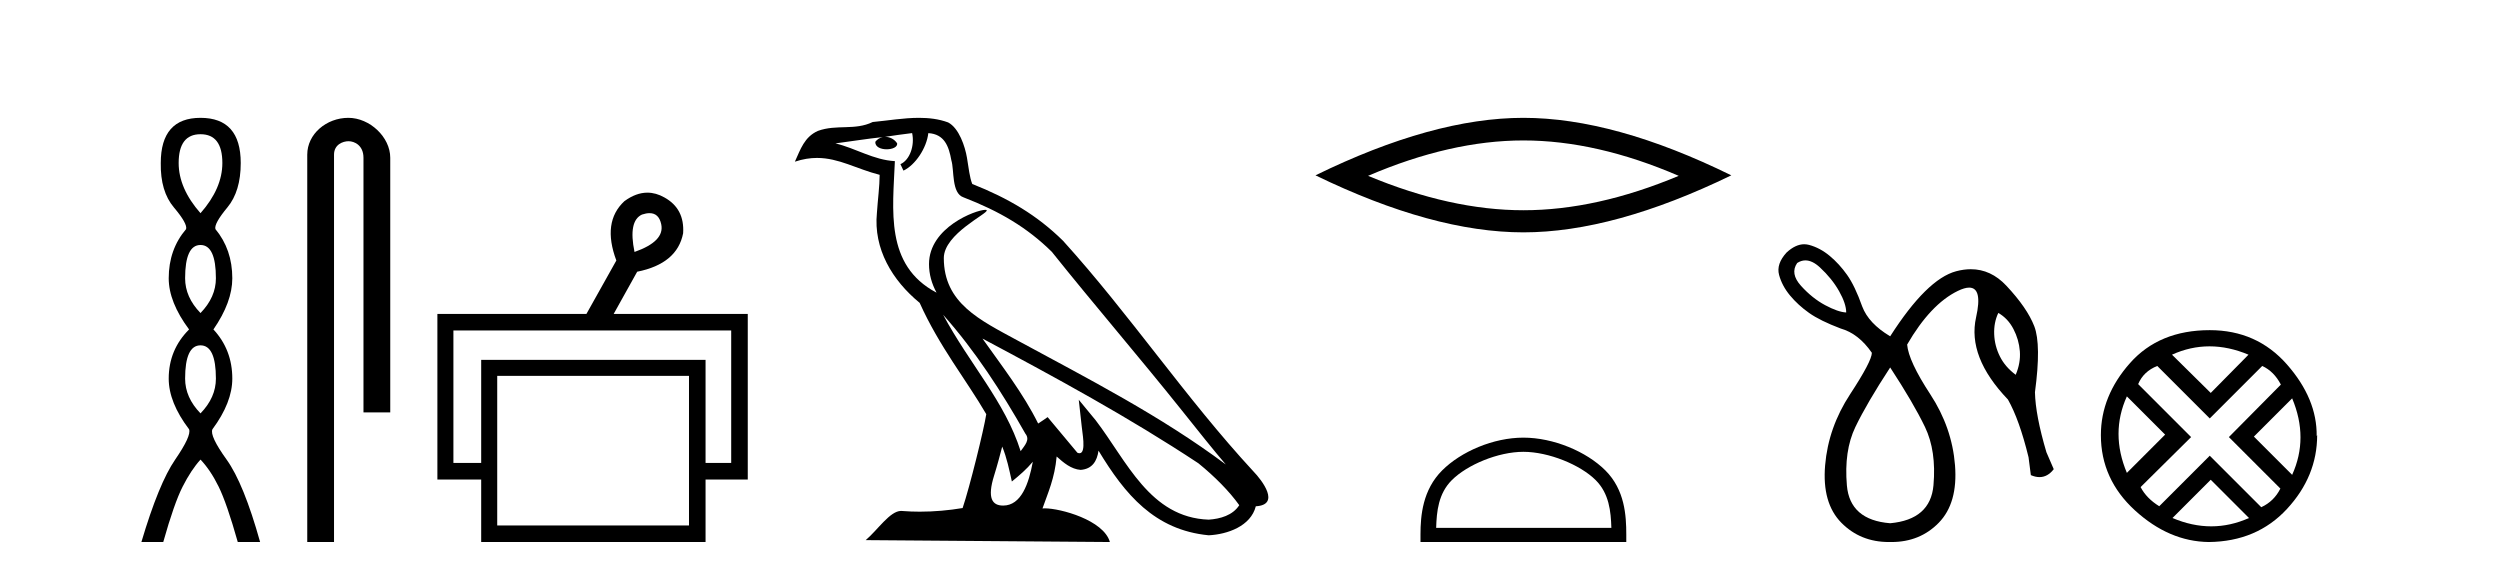
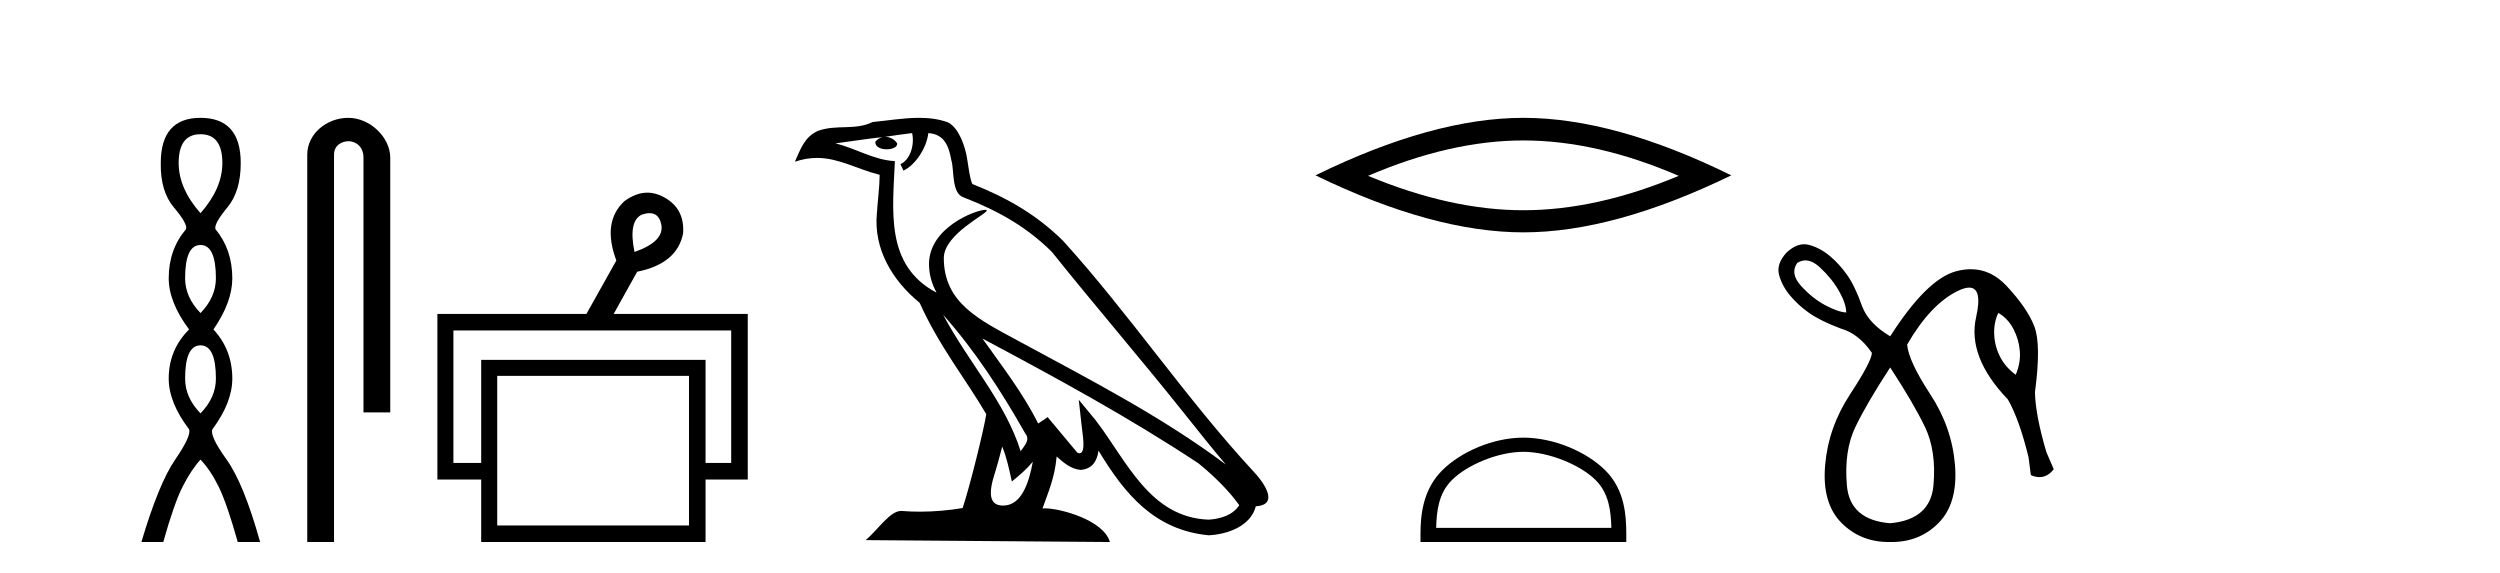
<svg xmlns="http://www.w3.org/2000/svg" width="179.0" height="41.0">
  <path d="M 14.356 9.61 Q 15.921 9.61 15.921 11.673 Q 15.921 13.487 14.356 15.265 Q 12.792 13.487 12.792 11.673 Q 12.792 9.61 14.356 9.61 ZM 14.356 17.541 Q 15.459 17.541 15.459 19.924 Q 15.459 21.276 14.356 22.414 Q 13.254 21.276 13.254 19.924 Q 13.254 17.541 14.356 17.541 ZM 14.356 24.726 Q 15.459 24.726 15.459 27.108 Q 15.459 28.46 14.356 29.598 Q 13.254 28.46 13.254 27.108 Q 13.254 24.726 14.356 24.726 ZM 14.356 8.437 Q 11.511 8.437 11.511 11.673 Q 11.476 13.7 12.454 14.856 Q 13.432 16.012 13.325 16.403 Q 12.08 17.862 12.08 19.924 Q 12.08 21.631 13.538 23.588 Q 12.08 25.046 12.08 27.108 Q 12.08 28.816 13.538 30.736 Q 13.716 31.198 12.543 32.906 Q 11.369 34.613 10.124 38.809 L 11.689 38.809 Q 12.471 36.035 13.076 34.844 Q 13.681 33.652 14.356 32.906 Q 15.068 33.652 15.655 34.844 Q 16.241 36.035 17.024 38.809 L 18.624 38.809 Q 17.451 34.613 16.224 32.906 Q 14.997 31.198 15.21 30.736 Q 16.633 28.816 16.633 27.108 Q 16.633 25.046 15.281 23.588 Q 16.633 21.631 16.633 19.924 Q 16.633 17.862 15.423 16.403 Q 15.317 16.012 16.277 14.856 Q 17.237 13.7 17.237 11.673 Q 17.237 8.437 14.356 8.437 Z" style="fill:#000000;stroke:none" />
  <path d="M 24.944 8.437 C 23.375 8.437 21.999 9.591 21.999 11.072 L 21.999 38.809 L 23.916 38.809 L 23.916 11.072 C 23.916 10.346 24.554 10.111 24.956 10.111 C 25.377 10.111 26.025 10.406 26.025 11.296 L 26.025 29.526 L 27.942 29.526 L 27.942 11.296 C 27.942 9.813 26.473 8.437 24.944 8.437 Z" style="fill:#000000;stroke:none" />
  <path d="M 46.507 15.262 Q 47.174 15.262 47.343 16.051 Q 47.611 17.275 45.431 18.04 Q 44.972 15.821 45.966 15.362 Q 46.268 15.262 46.507 15.262 ZM 52.354 23.663 L 52.354 33.148 L 50.518 33.148 L 50.518 25.766 L 34.453 25.766 L 34.453 33.148 L 32.464 33.148 L 32.464 23.663 ZM 49.332 26.914 L 49.332 37.624 L 35.601 37.624 L 35.601 26.914 ZM 46.353 13.794 Q 45.535 13.794 44.704 14.406 Q 43.098 15.898 44.13 18.652 L 41.988 22.477 L 31.317 22.477 L 31.317 34.334 L 34.453 34.334 L 34.453 38.809 L 50.518 38.809 L 50.518 34.334 L 53.54 34.334 L 53.54 22.477 L 43.939 22.477 L 45.622 19.455 Q 48.491 18.881 48.912 16.701 Q 49.026 14.942 47.573 14.138 Q 46.966 13.794 46.353 13.794 Z" style="fill:#000000;stroke:none" />
  <path d="M 67.53 22.54 L 67.53 22.54 C 69.824 25.118 71.723 28.06 73.416 31.048 C 73.772 31.486 73.372 31.888 73.078 32.305 C 71.963 28.763 69.395 26.03 67.53 22.54 ZM 65.309 9.529 C 65.501 10.422 65.148 11.451 64.471 11.755 L 64.688 12.217 C 65.533 11.815 66.346 10.612 66.467 9.532 C 67.621 9.601 67.937 10.47 68.117 11.479 C 68.334 12.168 68.114 13.841 68.988 14.13 C 71.568 15.129 73.541 16.285 75.311 18.031 C 78.366 21.852 81.558 25.552 84.613 29.376 C 85.8 30.865 86.886 32.228 87.767 33.257 C 83.128 29.789 77.944 27.136 72.859 24.38 C 70.156 22.911 67.577 21.71 67.577 18.477 C 67.577 16.738 70.781 15.281 70.649 15.055 C 70.637 15.035 70.6 15.026 70.542 15.026 C 69.884 15.026 66.517 16.274 66.517 18.907 C 66.517 19.637 66.712 20.313 67.052 20.944 C 67.047 20.944 67.042 20.943 67.036 20.943 C 63.344 18.986 63.93 15.028 64.073 11.538 C 62.539 11.453 61.274 10.616 59.817 10.267 C 60.948 10.121 62.074 9.933 63.207 9.816 L 63.207 9.816 C 62.995 9.858 62.8 9.982 62.671 10.154 C 62.652 10.526 63.073 10.69 63.483 10.69 C 63.884 10.69 64.274 10.534 64.236 10.264 C 64.055 9.982 63.725 9.799 63.388 9.799 C 63.378 9.799 63.368 9.799 63.358 9.799 C 63.922 9.719 64.672 9.599 65.309 9.529 ZM 71.759 31.976 C 72.09 32.78 72.262 33.632 72.449 34.476 C 72.987 34.04 73.508 33.593 73.95 33.06 L 73.95 33.06 C 73.662 34.623 73.126 36.199 71.824 36.199 C 71.037 36.199 70.672 35.667 71.177 34.054 C 71.415 33.293 71.604 32.566 71.759 31.976 ZM 70.345 24.242 L 70.345 24.242 C 75.611 27.047 80.825 29.879 85.805 33.171 C 86.978 34.122 88.024 35.181 88.731 36.172 C 88.262 36.901 87.369 37.152 86.543 37.207 C 82.327 37.06 80.677 32.996 78.451 30.093 L 77.239 28.622 L 77.448 30.507 C 77.463 30.846 77.81 32.452 77.292 32.452 C 77.248 32.452 77.198 32.44 77.14 32.415 L 75.01 29.865 C 74.782 30.015 74.567 30.186 74.332 30.325 C 73.276 28.187 71.729 26.196 70.345 24.242 ZM 65.801 8.437 C 64.694 8.437 63.56 8.636 62.485 8.736 C 61.203 9.361 59.904 8.884 58.56 9.373 C 57.589 9.809 57.316 10.693 56.914 11.576 C 57.487 11.386 58.008 11.308 58.499 11.308 C 60.065 11.308 61.326 12.097 62.983 12.518 C 62.98 13.349 62.849 14.292 62.787 15.242 C 62.531 17.816 63.887 20.076 65.849 21.685 C 67.254 24.814 69.198 27.214 70.617 29.655 C 70.448 30.752 69.427 34.89 68.924 36.376 C 67.939 36.542 66.887 36.636 65.852 36.636 C 65.435 36.636 65.02 36.62 64.614 36.588 C 64.582 36.584 64.551 36.582 64.519 36.582 C 63.721 36.582 62.844 37.945 61.984 38.673 L 79.468 38.809 C 79.022 37.233 75.916 36.397 74.812 36.397 C 74.748 36.397 74.691 36.399 74.642 36.405 C 75.032 35.29 75.518 34.243 75.656 32.686 C 76.144 33.123 76.691 33.595 77.374 33.644 C 78.209 33.582 78.548 33.011 78.654 32.267 C 80.546 35.396 82.662 37.951 86.543 38.327 C 87.884 38.261 89.555 37.675 89.916 36.25 C 91.695 36.149 90.391 34.416 89.731 33.737 C 84.89 28.498 80.895 22.517 76.112 17.238 C 74.27 15.421 72.19 14.192 69.614 13.173 C 69.422 12.702 69.36 12.032 69.235 11.295 C 69.099 10.491 68.67 9.174 67.885 8.765 C 67.217 8.519 66.515 8.437 65.801 8.437 Z" style="fill:#000000;stroke:none" />
  <path d="M 109.075 10.056 Q 114.318 10.056 120.196 12.59 Q 114.318 15.053 109.075 15.053 Q 103.866 15.053 97.954 12.59 Q 103.866 10.056 109.075 10.056 ZM 109.075 8.437 Q 102.599 8.437 94.188 12.554 Q 102.599 16.637 109.075 16.637 Q 115.55 16.637 123.961 12.554 Q 115.585 8.437 109.075 8.437 Z" style="fill:#000000;stroke:none" />
  <path d="M 109.075 32.35 C 110.887 32.35 113.155 33.281 114.253 34.378 C 115.213 35.339 115.339 36.612 115.374 37.795 L 102.829 37.795 C 102.864 36.612 102.989 35.339 103.95 34.378 C 105.047 33.281 107.262 32.35 109.075 32.35 ZM 109.075 31.335 C 106.925 31.335 104.611 32.329 103.256 33.684 C 101.865 35.075 101.707 36.906 101.707 38.275 L 101.707 38.809 L 116.442 38.809 L 116.442 38.275 C 116.442 36.906 116.337 35.075 114.947 33.684 C 113.591 32.329 111.225 31.335 109.075 31.335 Z" style="fill:#000000;stroke:none" />
  <path d="M 129.267 18.644 Q 129.762 18.644 130.302 19.142 Q 131.171 19.946 131.679 20.848 Q 132.188 21.75 132.188 22.374 Q 131.597 22.341 130.679 21.849 Q 129.76 21.357 128.957 20.471 Q 128.153 19.585 128.678 18.831 Q 128.964 18.644 129.267 18.644 ZM 143.079 22.406 Q 143.768 22.8 144.161 23.555 Q 144.555 24.309 144.621 25.146 Q 144.686 25.982 144.325 26.835 Q 143.571 26.277 143.194 25.523 Q 142.816 24.768 142.784 23.932 Q 142.751 23.095 143.079 22.406 ZM 135.337 26.31 Q 137.01 28.869 137.83 30.575 Q 138.65 32.281 138.437 34.741 Q 138.224 37.201 135.337 37.464 Q 132.45 37.234 132.237 34.757 Q 132.024 32.281 132.844 30.575 Q 133.664 28.869 135.337 26.31 ZM 129.182 17.488 Q 128.563 17.488 127.923 18.076 Q 127.169 18.896 127.382 19.684 Q 127.595 20.471 128.169 21.16 Q 128.743 21.849 129.531 22.406 Q 130.318 22.964 131.794 23.522 Q 133.074 23.883 134.025 25.26 Q 134.025 25.851 132.467 28.229 Q 130.908 30.607 130.679 33.314 Q 130.449 36.02 131.843 37.431 Q 133.206 38.809 135.242 38.809 Q 135.289 38.809 135.337 38.809 Q 135.385 38.809 135.432 38.809 Q 137.468 38.809 138.814 37.431 Q 140.192 36.02 139.979 33.314 Q 139.766 30.607 138.207 28.229 Q 136.649 25.851 136.551 24.67 Q 138.224 21.783 140.176 20.832 Q 140.666 20.593 140.992 20.593 Q 141.967 20.593 141.488 22.718 Q 140.848 25.556 143.768 28.606 Q 144.588 30.05 145.244 32.74 L 145.408 34.019 Q 145.736 34.161 146.028 34.161 Q 146.611 34.161 147.048 33.593 L 146.523 32.379 Q 145.736 29.722 145.703 28.082 Q 146.162 24.67 145.654 23.358 Q 145.146 22.046 143.653 20.455 Q 142.548 19.276 141.11 19.276 Q 140.606 19.276 140.061 19.421 Q 137.961 19.979 135.337 24.079 Q 133.795 23.161 133.336 21.947 Q 132.811 20.471 132.253 19.684 Q 131.696 18.896 131.007 18.322 Q 130.318 17.748 129.531 17.535 Q 129.357 17.488 129.182 17.488 Z" style="fill:#000000;stroke:none" />
-   <path d="M 158.201 24.798 Q 159.57 24.798 160.993 25.395 L 158.289 28.134 L 155.515 25.395 Q 156.831 24.798 158.201 24.798 ZM 152.284 28.38 L 155.023 31.119 L 152.284 33.858 Q 151.09 31.014 152.284 28.38 ZM 164.118 28.521 Q 165.312 31.365 164.118 33.999 L 161.379 31.26 L 164.118 28.521 ZM 161.976 26.203 Q 162.819 26.589 163.31 27.537 L 159.588 31.295 L 163.275 34.982 Q 162.819 35.895 161.906 36.316 L 158.219 32.629 L 154.602 36.246 Q 153.689 35.684 153.267 34.876 L 156.884 31.295 L 153.092 27.502 Q 153.478 26.589 154.461 26.203 L 158.219 29.96 L 161.976 26.203 ZM 158.289 34.35 L 161.028 37.089 Q 159.693 37.686 158.324 37.686 Q 156.954 37.686 155.55 37.089 L 158.289 34.35 ZM 158.219 23.639 Q 154.602 23.639 152.512 25.992 Q 150.423 28.345 150.423 31.154 Q 150.423 34.315 152.863 36.544 Q 155.304 38.774 158.148 38.809 Q 161.59 38.774 163.749 36.439 Q 165.909 34.104 165.909 31.154 L 165.909 31.154 L 165.874 31.224 Q 165.909 28.556 163.749 26.098 Q 161.59 23.639 158.219 23.639 Z" style="fill:#000000;stroke:none" />
</svg>